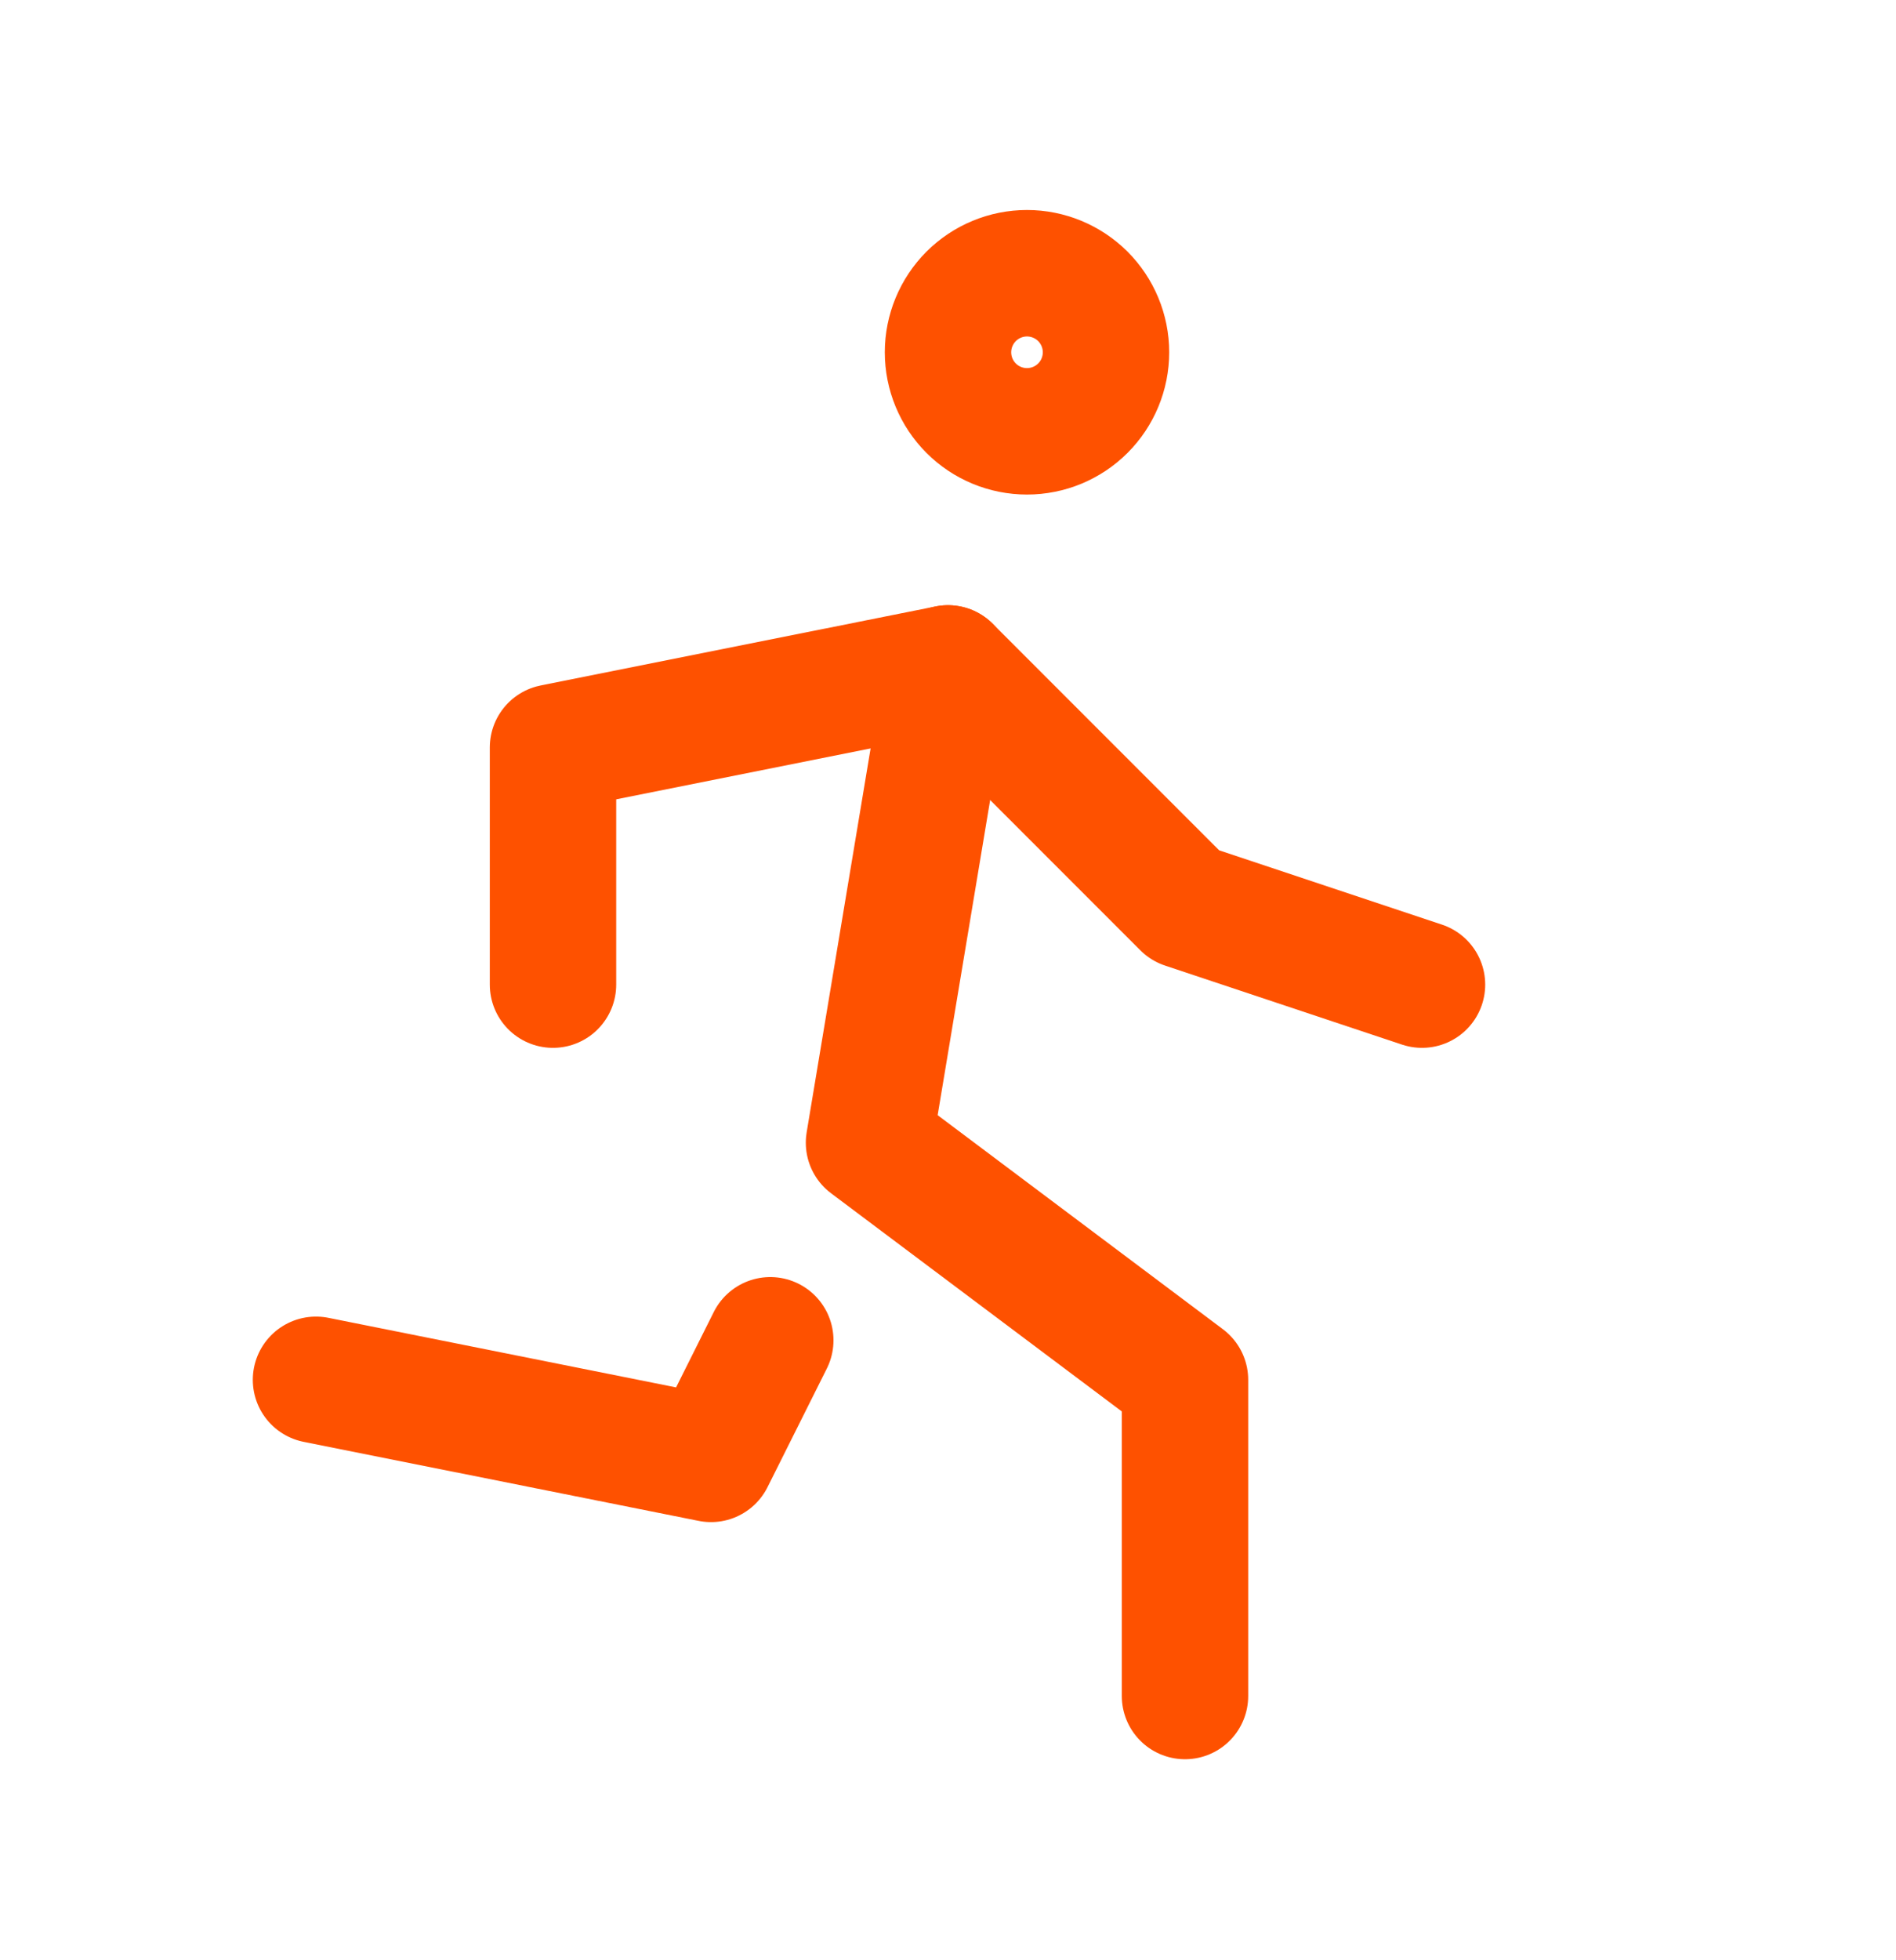
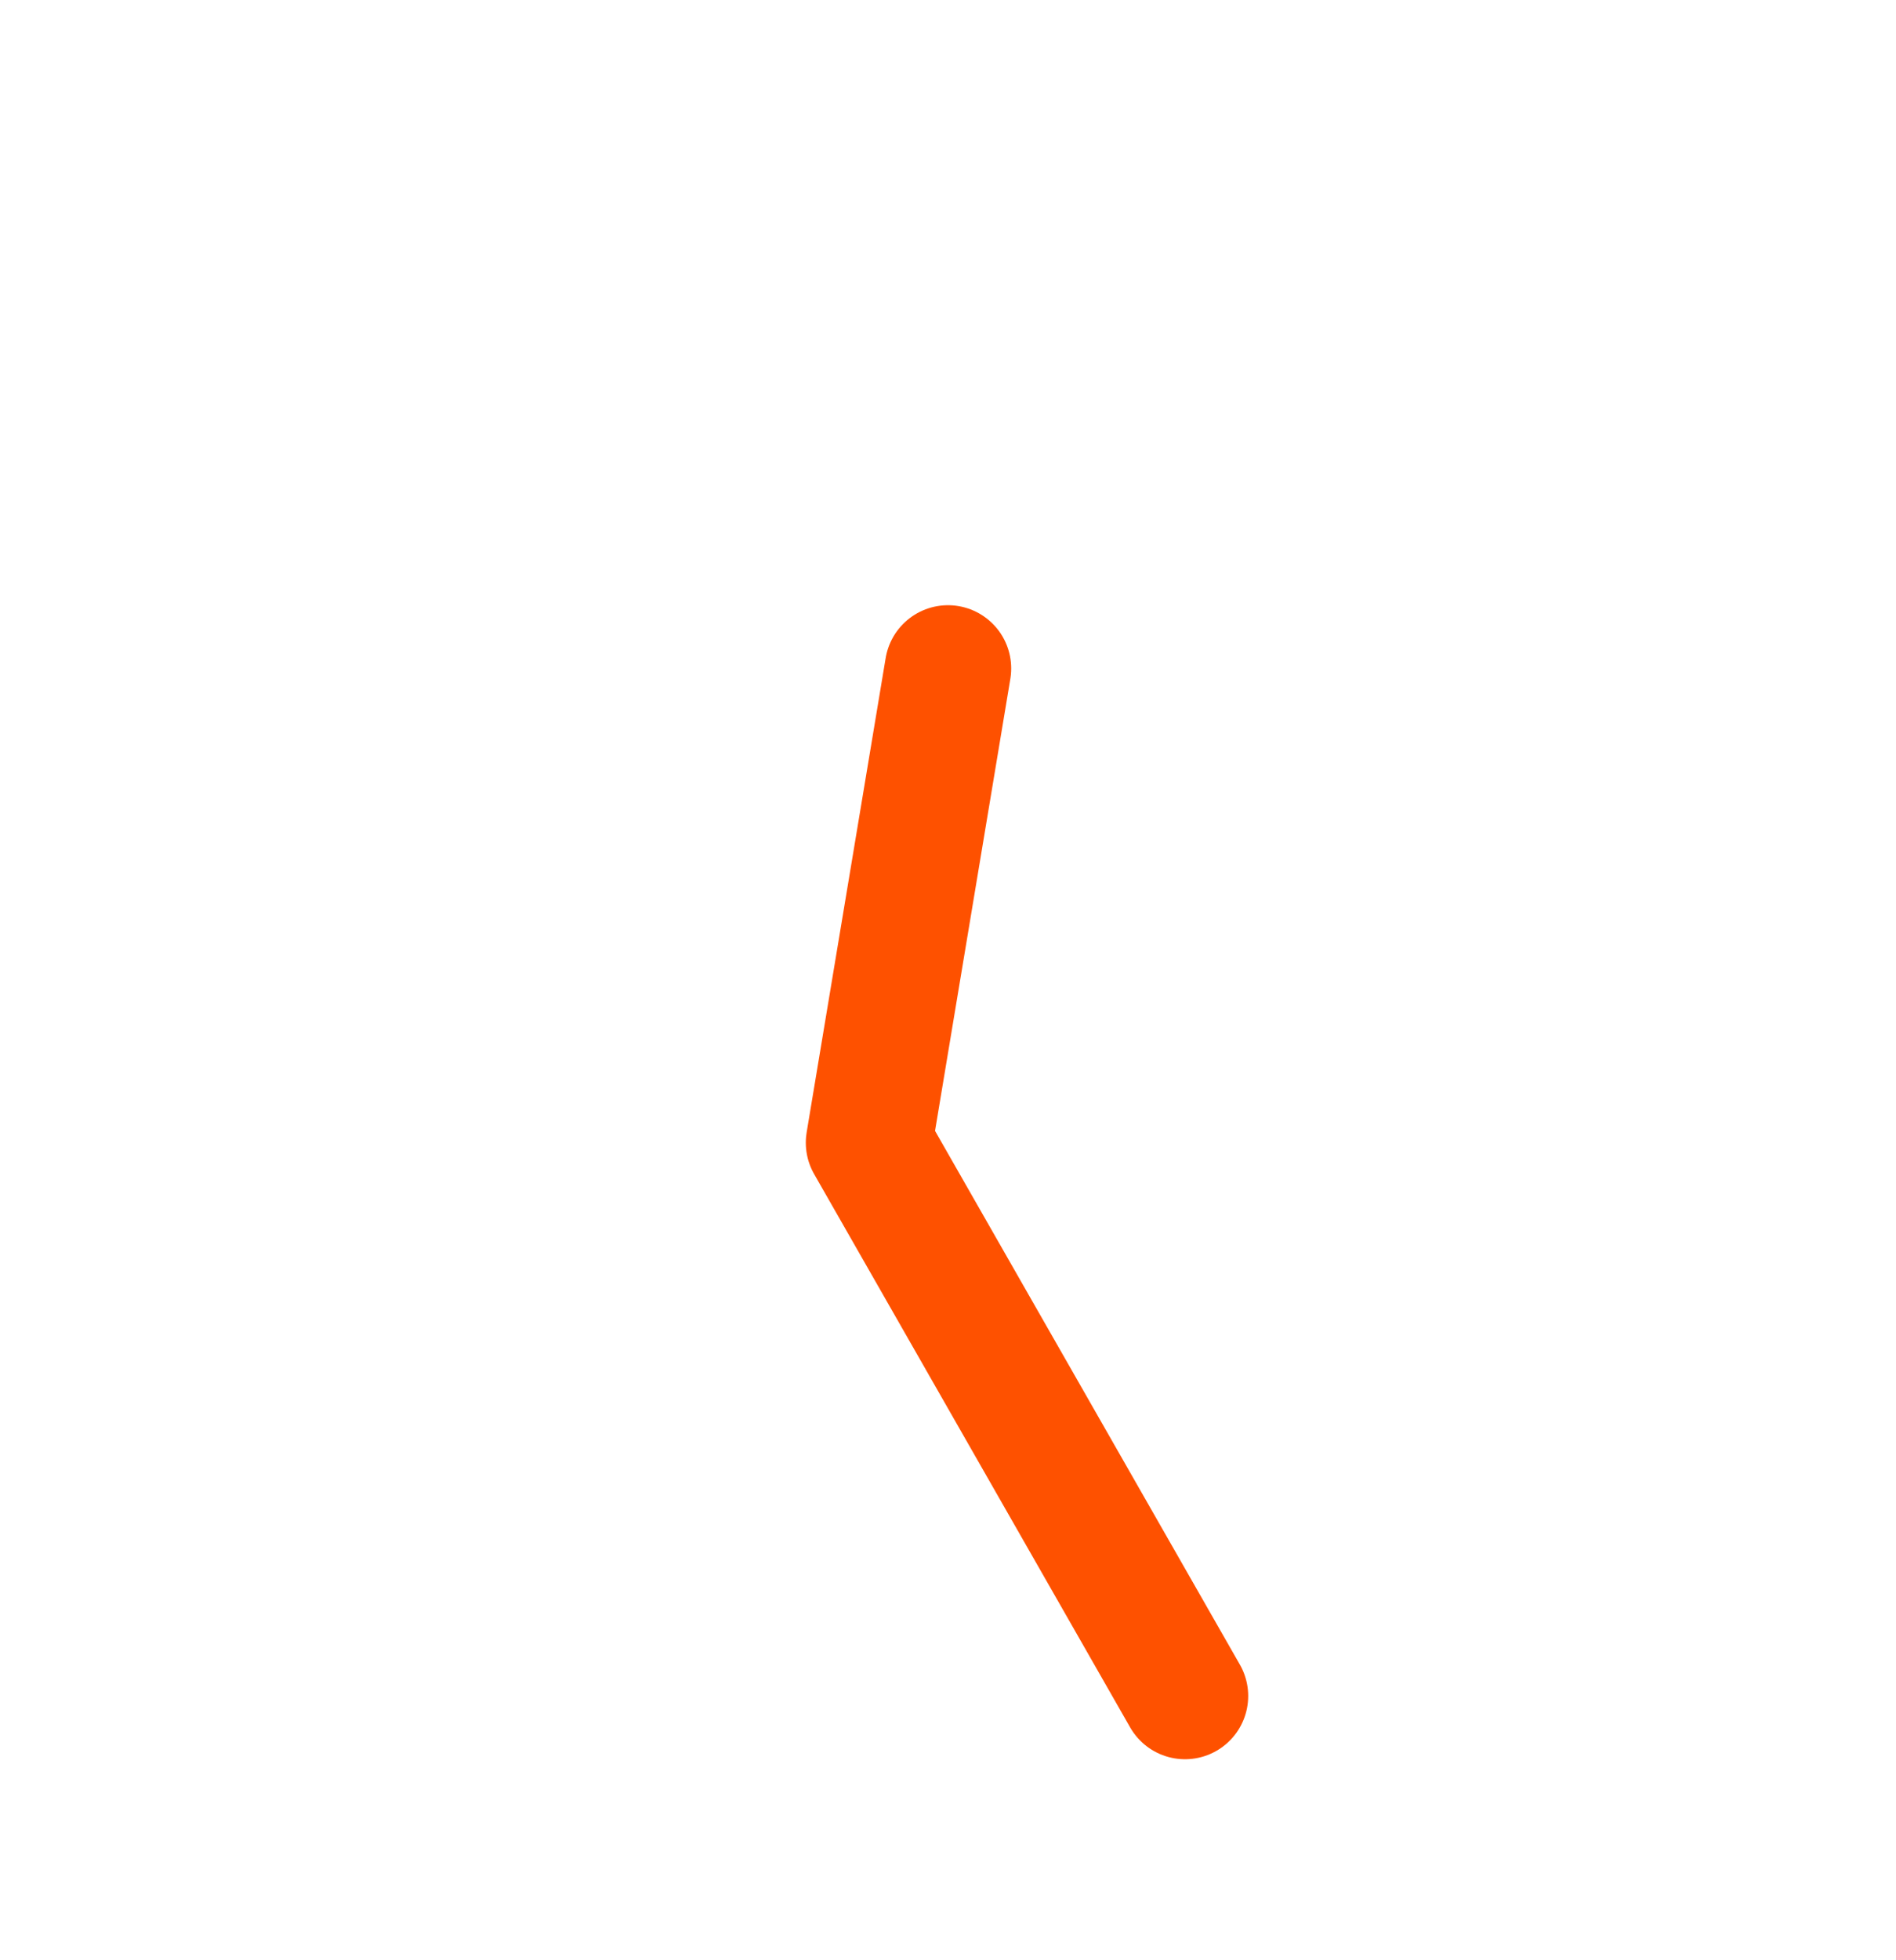
<svg xmlns="http://www.w3.org/2000/svg" fill="none" height="31" viewBox="0 0 30 31" width="30">
  <g clip-path="url(#clip0_193_1794)">
-     <path d="M15 5.571C15 5.903 15.132 6.221 15.366 6.455C15.601 6.69 15.918 6.821 16.25 6.821C16.581 6.821 16.899 6.69 17.134 6.455C17.368 6.221 17.5 5.903 17.5 5.571C17.5 5.24 17.368 4.922 17.134 4.687C16.899 4.453 16.581 4.321 16.25 4.321C15.918 4.321 15.601 4.453 15.366 4.687C15.132 4.922 15 5.24 15 5.571Z" stroke="#FE5100" stroke-linecap="round" stroke-linejoin="round" stroke-width="2" />
-     <path d="M5 21.821L11.25 23.071L12.188 21.196" stroke="#FE5100" stroke-linecap="round" stroke-linejoin="round" stroke-width="2" />
-     <path d="M18.75 26.821V21.821L13.75 18.071L15 10.571" stroke="#FE5100" stroke-linecap="round" stroke-linejoin="round" stroke-width="2" />
-     <path d="M8.75 15.571V11.821L15 10.571L18.75 14.321L22.5 15.571" stroke="#FE5100" stroke-linecap="round" stroke-linejoin="round" stroke-width="2" />
+     <path d="M18.75 26.821L13.75 18.071L15 10.571" stroke="#FE5100" stroke-linecap="round" stroke-linejoin="round" stroke-width="2" />
  </g>
  <defs>
    <clipPath id="clip0_193_1794">
      <rect fill="white" height="30" transform="translate(0 0.571)" width="30" />
    </clipPath>
  </defs>
</svg>